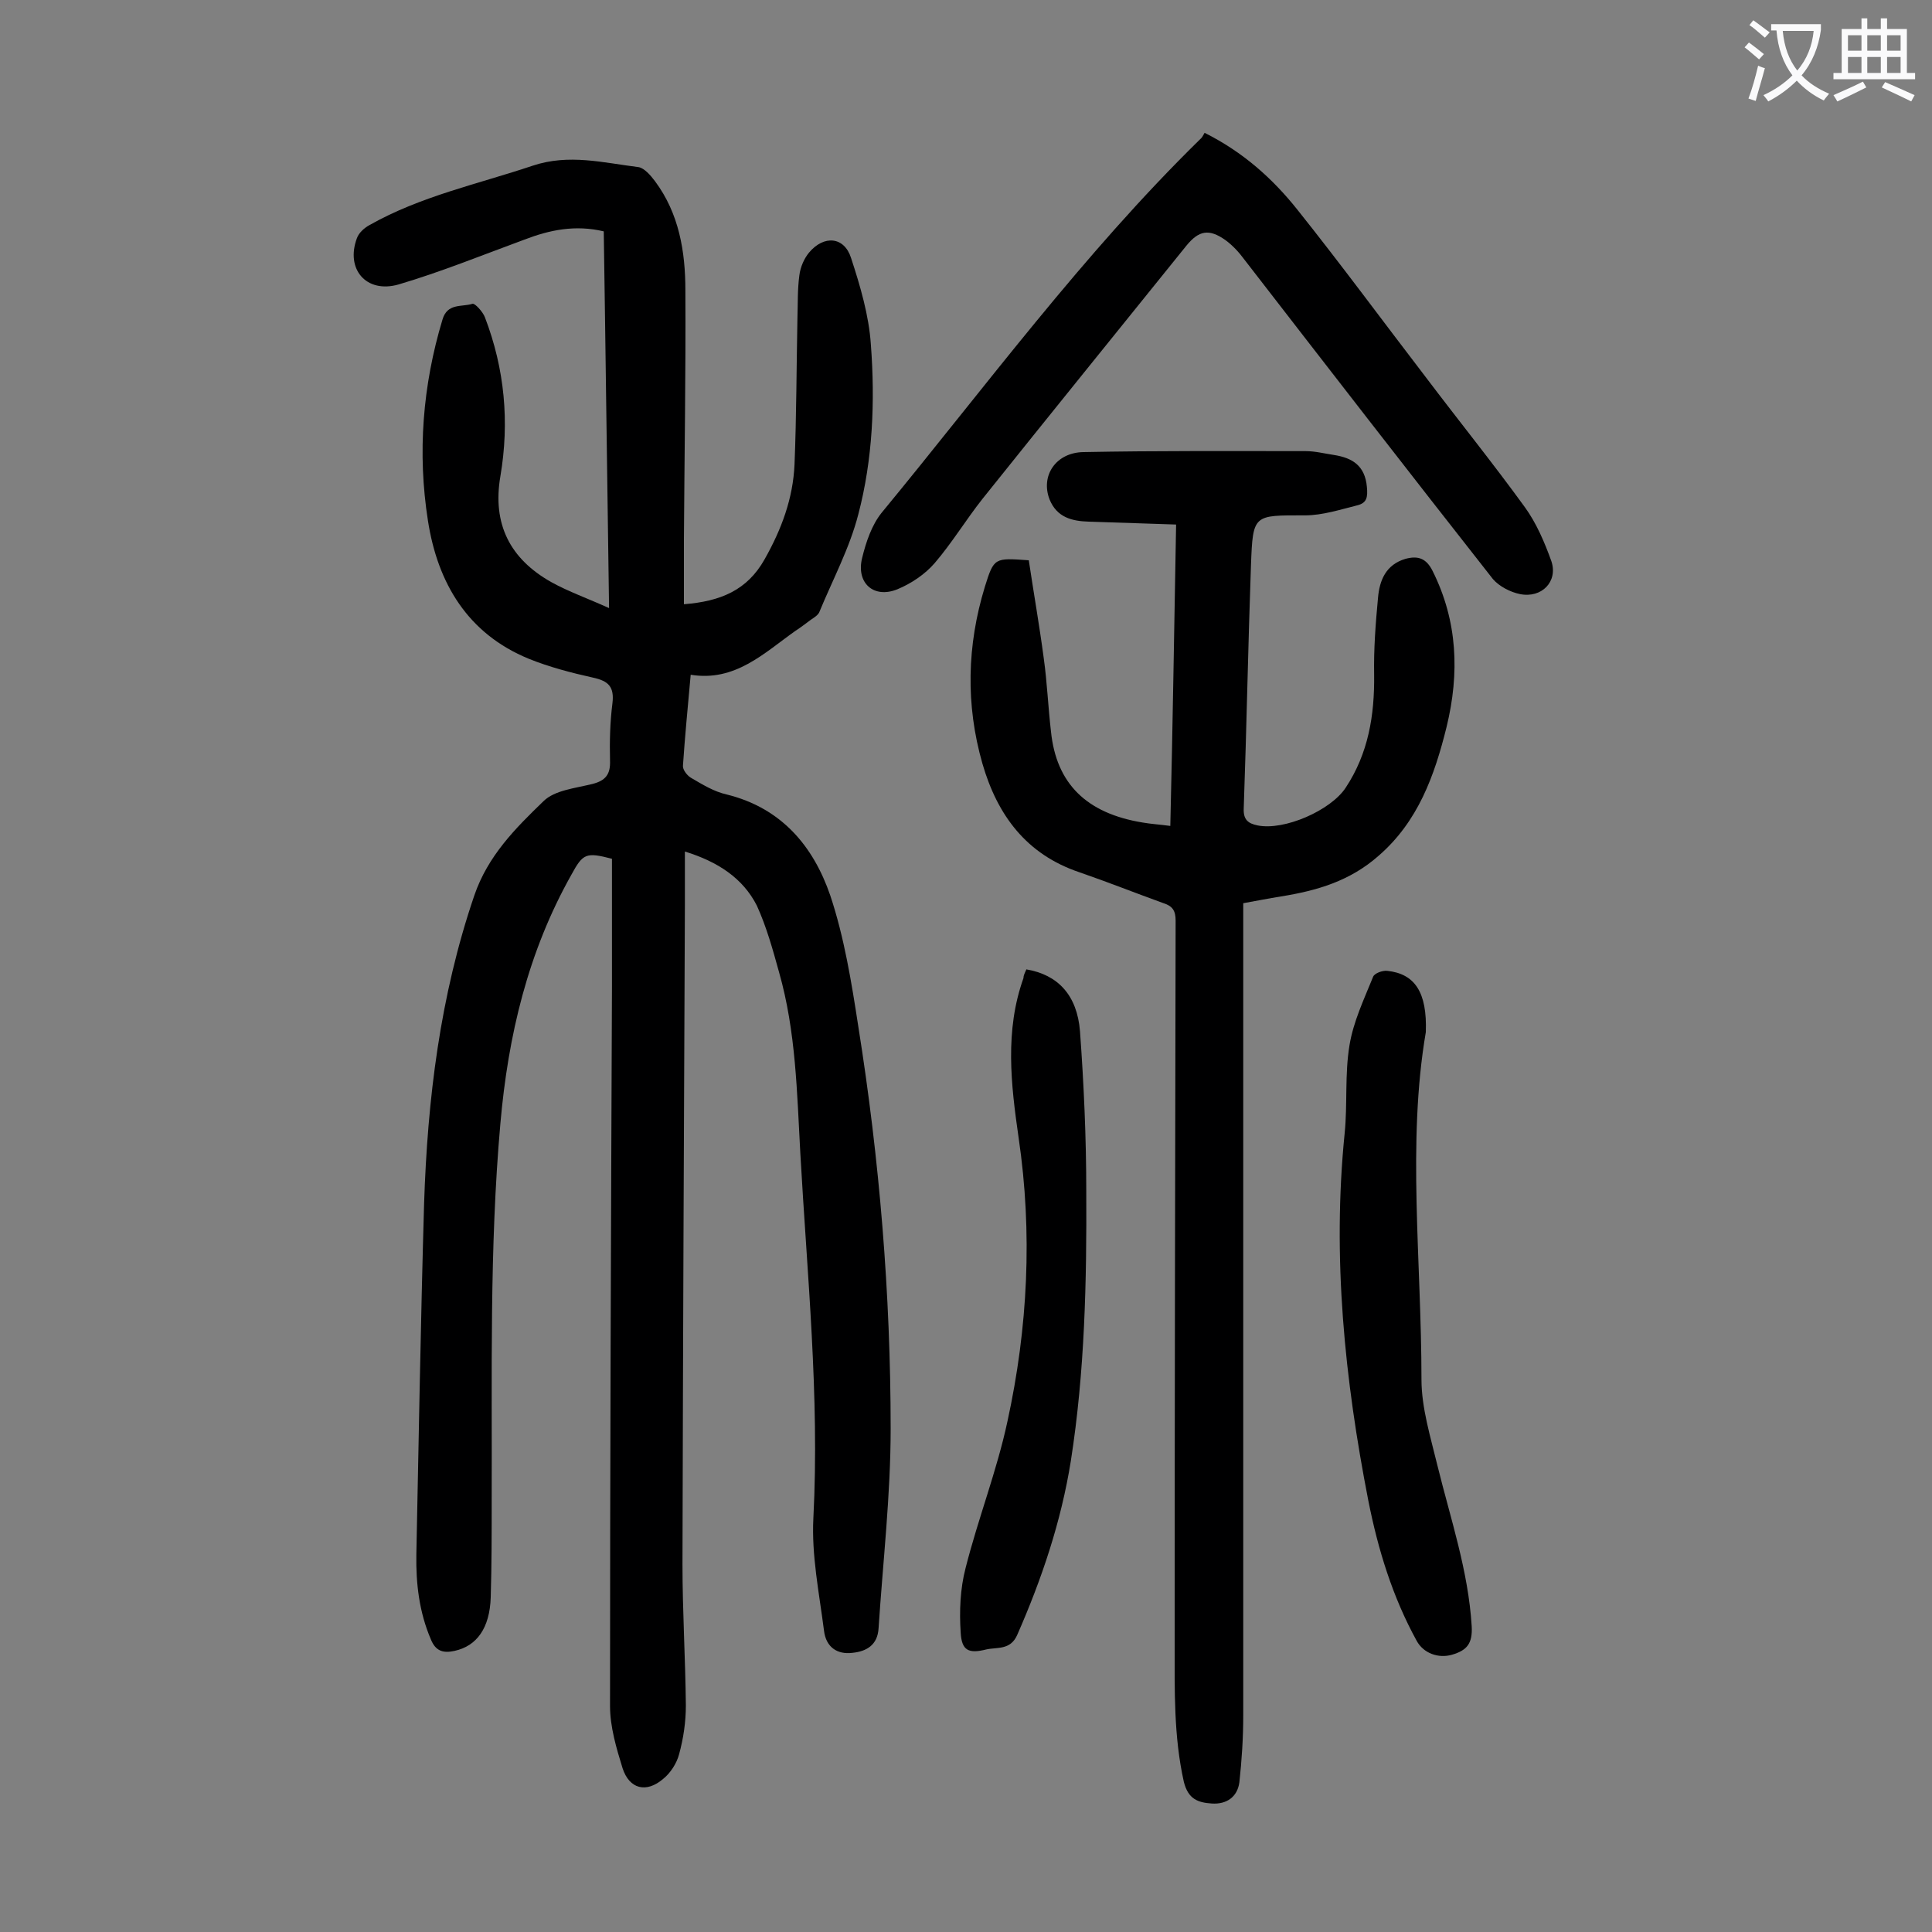
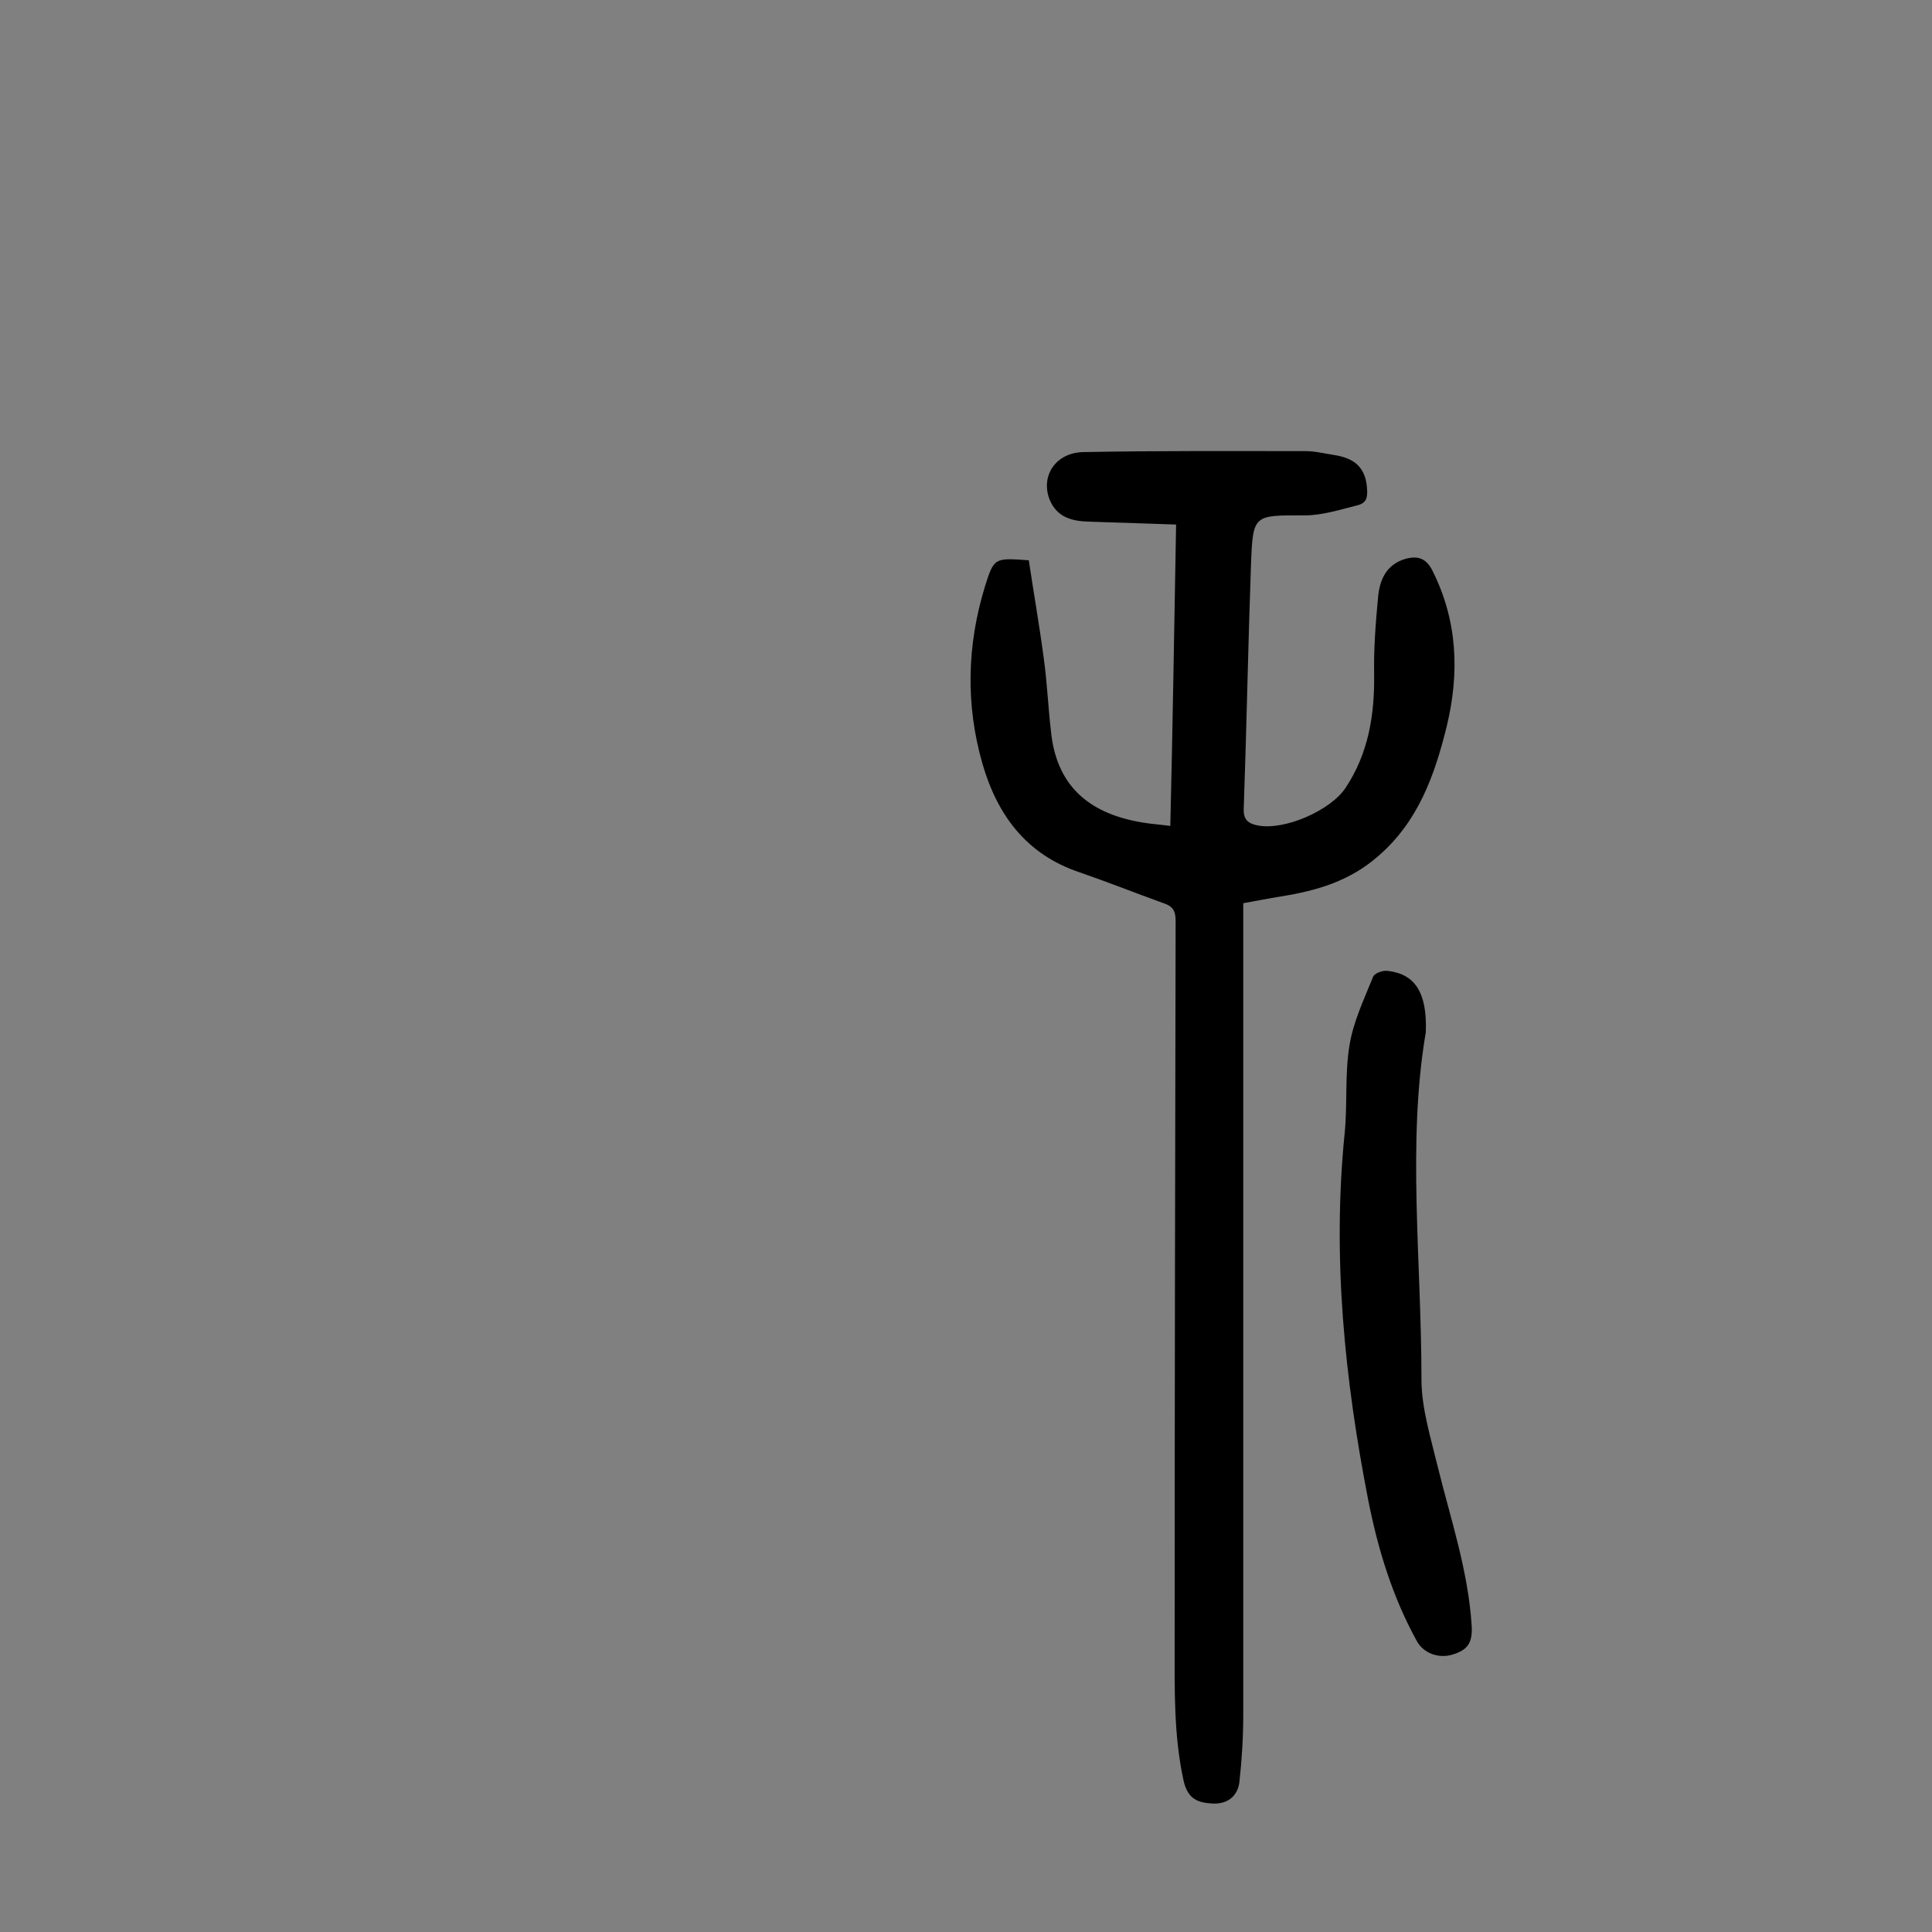
<svg xmlns="http://www.w3.org/2000/svg" enable-background="new 0 0 400 400" viewBox="0 0 400 400">
  <rect x="0" y="0" width="400" height="400" fill="#808080" stroke="none" />
  <g fill="#000001">
-     <path d="m141.8 176.3v10.9c-.2 45.6-.4 91.1-.5 136.7 0 9.7.6 19.4.7 29.2 0 3.4-.5 6.8-1.4 10.1-.5 1.9-1.8 3.9-3.3 5.1-3.5 3-7 2.1-8.4-2.2-1.3-4.2-2.6-8.6-2.6-12.9 0-49.7.2-99.3.4-149 0-7.7 0-15.5 0-23.2 0-1.1 0-2.2 0-3.2-5.4-1.4-6-1.1-8.4 3.3-9 16-13.1 33.3-14.7 51.5-2.3 25.9-1.7 51.9-1.8 77.9 0 6.7 0 13.5-.2 20.2-.2 6.4-2.9 10.1-7.5 11.1-2.3.5-3.9.1-4.9-2.4-2.4-5.6-3.1-11.5-3-17.5.5-24.2.9-48.4 1.6-72.6.7-21.7 3.3-43.1 10.4-63.9 2.8-8.2 8.5-13.9 14.3-19.5 2.3-2.3 6.6-2.7 10.2-3.6 2.7-.7 3.7-2 3.6-4.8-.1-4 0-8 .5-11.9.4-3.4-.8-4.6-4-5.3-4.5-1-9.1-2.2-13.3-3.9-12.7-5.2-18.9-15.7-20.9-28.6-2.2-14-1.1-28 3-41.6 1-3.5 4-2.6 6.2-3.3.5-.2 2.2 1.7 2.6 2.8 4.1 10.7 5.1 21.7 3.2 32.9-1.7 9.9 2 17.1 10.5 21.9 3.6 2 7.6 3.4 12 5.4-.4-26.5-.7-52.2-1.1-78-5.9-1.4-11.2-.3-16.4 1.7-8.7 3.2-17.3 6.7-26.1 9.3-6.7 1.9-11-3.2-8.6-9.6.4-1.1 1.5-2.1 2.6-2.7 10.6-6 22.5-8.5 33.8-12.3 7.5-2.5 14.6-.6 21.9.3 1.2.2 2.5 1.7 3.4 2.9 5 6.7 6.3 14.6 6.3 22.6.1 17.1-.2 34.3-.3 51.4v13.6c7.6-.6 13.1-2.9 16.7-9.3 3.5-6.2 5.9-12.6 6.2-19.7.4-10 .4-20.1.6-30.2.1-3 0-6 .4-8.9.2-1.7 1-3.5 2-4.7 3.1-3.7 7.3-3.3 8.7 1.1 1.9 5.8 3.7 11.9 4.1 17.9.9 11.8.4 23.8-2.6 35.2-1.8 7-5.3 13.5-8.1 20.3-.3.6-1.1 1.1-1.7 1.5-1.1.8-2.1 1.6-3.2 2.3-6.5 4.6-12.5 10.6-21.7 9.1-.6 6.7-1.2 12.8-1.6 18.8-.1.8.8 2 1.6 2.5 2.4 1.4 4.8 2.9 7.5 3.5 11.3 2.8 17.9 10.7 21.4 20.9 2.9 8.7 4.4 18 5.8 27.1 4.4 27.6 6.7 55.4 6.7 83.3 0 13.8-1.6 27.5-2.5 41.3-.2 3.5-2.5 4.8-5.4 5.1-3.2.4-5.5-1.2-5.9-4.6-1-7.8-2.6-15.6-2.2-23.3 1.3-25.3-1.3-50.4-2.7-75.5-.7-12.6-.9-25.2-4.4-37.5-1.3-4.7-2.6-9.4-4.6-13.8-2.9-5.7-8.1-9.1-14.9-11.2z" />
    <path d="m243.5 108.6c-6.3-.2-12.2-.4-18.1-.6-3.5-.1-6.6-.9-8.1-4.6-1.9-4.9 1.3-9.7 7-9.8 15.3-.3 30.7-.2 46-.2 2 0 3.9.5 5.9.8 3.8.6 6.4 2.2 6.8 6.6.2 2.1 0 3.3-1.9 3.8-3.6.9-7.3 2.1-10.9 2.1-10.7 0-10.8-.3-11.2 10.3-.6 16.8-.9 33.6-1.5 50.4-.1 2.3.9 3.1 2.9 3.5 5.5 1.1 15.1-3.1 18.2-7.8 4.7-7.1 6-15 5.9-23.4-.1-5.3.3-10.6.8-15.9.3-3.6 1.6-6.9 5.7-8.1 2.6-.7 4.3-.1 5.6 2.5 5.2 10.4 5.6 21.2 2.9 32.3-2.5 10.1-5.9 19.6-14.1 26.7-5.9 5.2-12.7 7.2-20.2 8.4-2.5.4-5 .9-7.8 1.4v3.7 164.5c0 4.6-.3 9.2-.8 13.8-.4 3-2.6 4.6-5.7 4.4-2.9-.2-4.9-.9-5.8-4.5-2.1-9.4-1.9-18.9-1.9-28.4 0-50 .1-100 .2-149.9 0-2-.6-3-2.5-3.6-5.8-2.1-11.6-4.4-17.4-6.4-11-3.7-17-11.8-20.1-22.5-3.5-12.2-3.2-24.5.5-36.6 1.9-6.1 2-6 9.1-5.5 1 6.7 2.2 13.5 3.1 20.3.7 5 .9 10.1 1.5 15.2 1.1 10.7 7.3 16.9 19 18.8 1.7.3 3.5.4 5.7.7.5-20.6.8-41.1 1.2-62.4z" />
-     <path d="m249.4 27.5c8 4 14.1 9.5 19.2 15.9 9.1 11.4 17.7 23.1 26.6 34.7 6.8 9 13.9 17.8 20.5 26.9 2.4 3.3 4.1 7.3 5.5 11.2 1.4 4.2-2 7.7-6.5 6.8-2-.4-4.3-1.6-5.6-3.1-17.3-22-34.4-44.1-51.5-66.2-1.1-1.5-2.4-2.9-3.9-4-3.4-2.4-5.5-2-8.1 1.2-14.1 17.5-28.2 34.9-42.2 52.4-3.4 4.3-6.3 9.1-9.9 13.3-2 2.3-4.8 4.2-7.7 5.4-4.9 2-8.6-1.3-7.3-6.5.8-3.3 2-6.8 4-9.3 21.6-26.2 41.7-53.6 66-77.4.4-.3.6-.8.9-1.3z" />
    <path d="m295.2 213.7c-3.9 22.8-.9 47.4-.9 71.9 0 5.9 1.9 12 3.3 17.8 2.7 11 6.4 21.8 7.1 33.3.2 3.6-1 5-4.1 5.9-2.8.8-5.9-.3-7.3-2.9-5-9.1-8-18.9-10-29-4.9-25.1-7.5-50.4-4.9-76.1.6-6 0-12.2 1-18.2.8-4.9 3-9.5 4.9-14.2.3-.7 1.9-1.3 2.9-1.2 5.7.6 8.3 4.4 8 12.7z" />
-     <path d="m212.5 200.7c6.5 1.1 10.5 5.3 11.1 12.8.8 11 1.3 22 1.3 33.1.1 18.7-.3 37.4-3.2 55.9-2 12.5-6 24.4-11.1 36-1.4 3.2-4.2 2.5-6.4 3-3.6.9-5.1.3-5.3-3.5-.3-4.4-.1-9.1 1-13.3 2.6-10.3 6.5-20.2 8.7-30.5 4.2-19.3 5.2-38.9 2.3-58.6-1.6-11.1-2.9-22.2 1-33.1 0-.6.3-1.1.6-1.8z" />
  </g>
-   <path d="m362.1 8.8c1.1.8 2.1 1.6 3.1 2.4l-1 1.1c-1.3-1.1-2.3-2-3-2.5zm1.9 4.8c.5.2.9.4 1.4.5-.6 2.3-1.3 4.5-1.9 6.8l-1.5-.5c.8-2.1 1.4-4.3 2-6.8zm-1-9.4c1.3.9 2.4 1.8 3.4 2.5l-1 1.1c-1.4-1.2-2.4-2.1-3.2-2.6zm3.7 2.2v-1.4h10.3v1.2c-.5 3.6-1.8 6.8-4 9.4 1.5 1.6 3.4 2.8 5.7 3.8-.3.4-.7.8-1.1 1.4-2.3-1.1-4.1-2.5-5.6-4.1-1.6 1.6-3.6 3.1-5.9 4.3-.3-.5-.7-.9-1-1.3 2.4-1.1 4.4-2.5 6-4.1-1.9-2.5-3-5.6-3.3-9.3h-1.1zm8.8 0h-6.4c.3 3.3 1.3 6 3 8.2 2-2.3 3.1-5.1 3.4-8.2z" fill="#fafafb" />
-   <path d="m385.3 3.8h1.3v2.2h2.8v-2.2h1.3v2.2h4.1v9.1h1.7v1.3h-16.9v-1.3h1.7v-9.1h4.1v-2.2zm.4 13.1.7 1.2c-1.8.9-3.8 1.9-6 2.9-.2-.4-.5-.8-.8-1.3 2.3-1 4.3-1.9 6.1-2.8zm-3.1-6.4h2.8v-3.2h-2.8zm0 4.6h2.8v-3.3h-2.8zm4-4.6h2.8v-3.2h-2.8zm0 4.6h2.8v-3.3h-2.8zm3.7 1.9c2.1.9 4.1 1.8 6.1 2.7l-.7 1.3c-2.2-1.1-4.2-2-6.1-2.9zm3.2-9.7h-2.8v3.2h2.8zm-2.8 7.8h2.8v-3.3h-2.8z" fill="#fafafb" />
</svg>